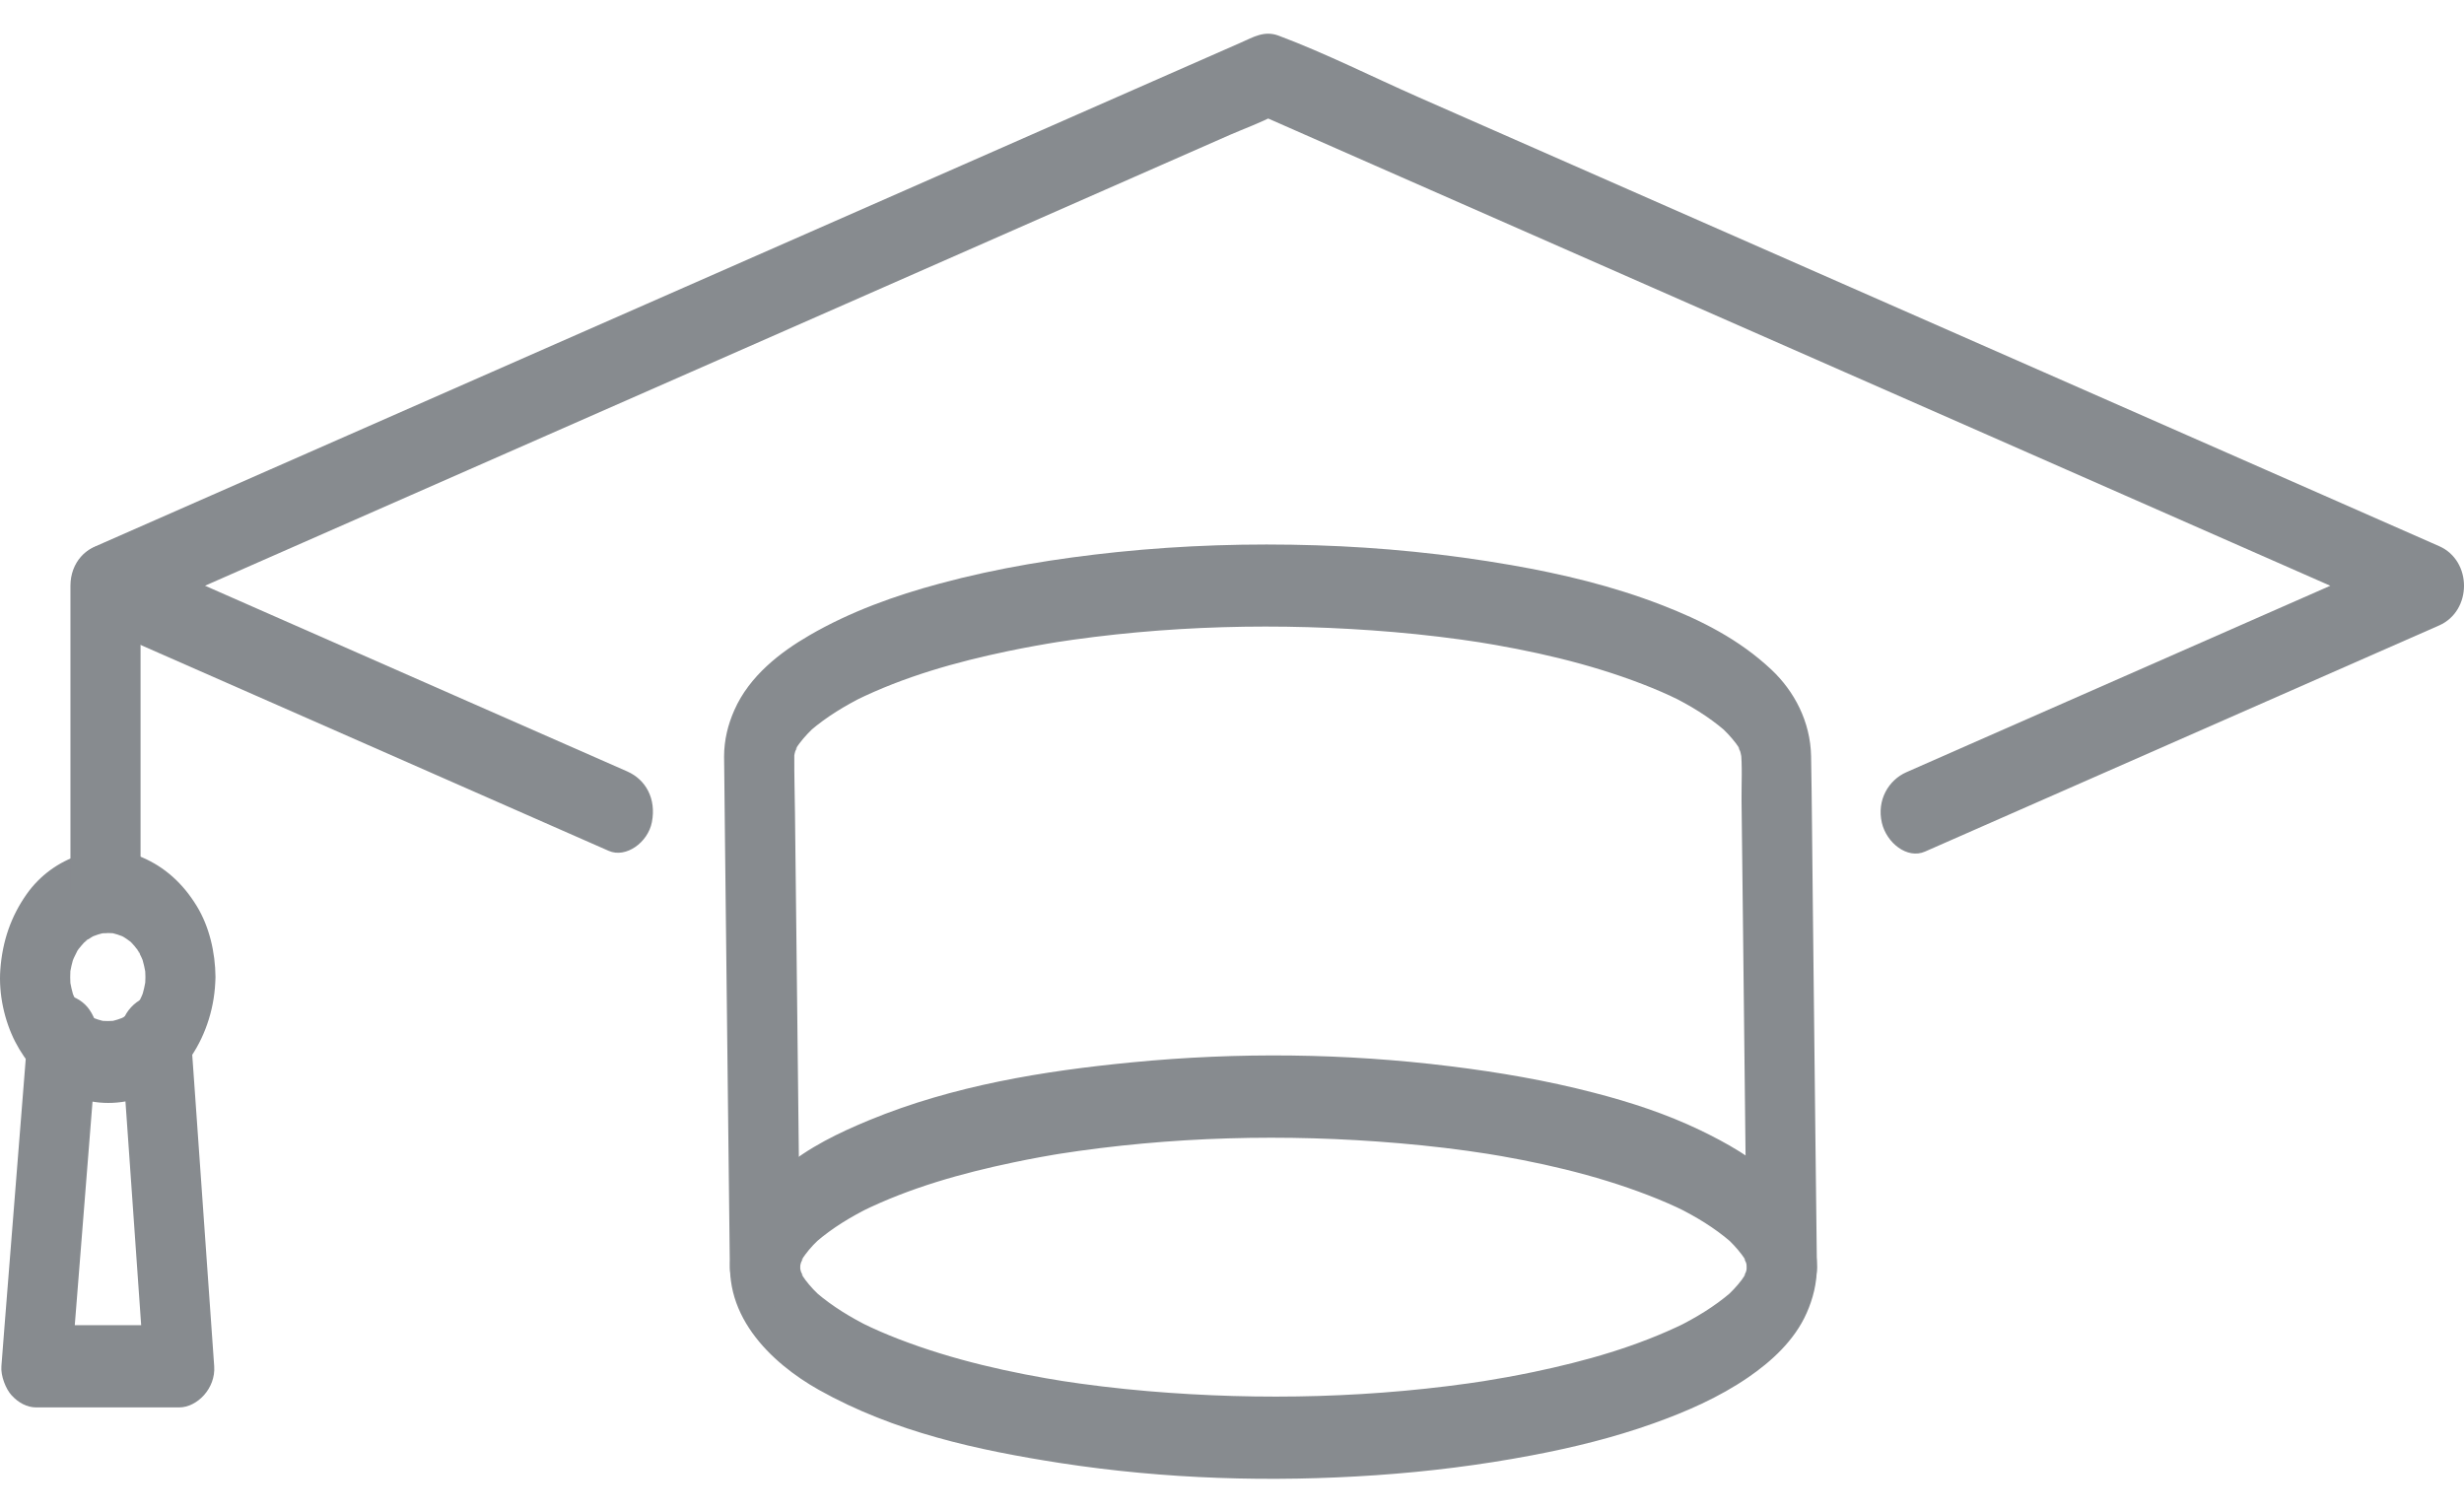
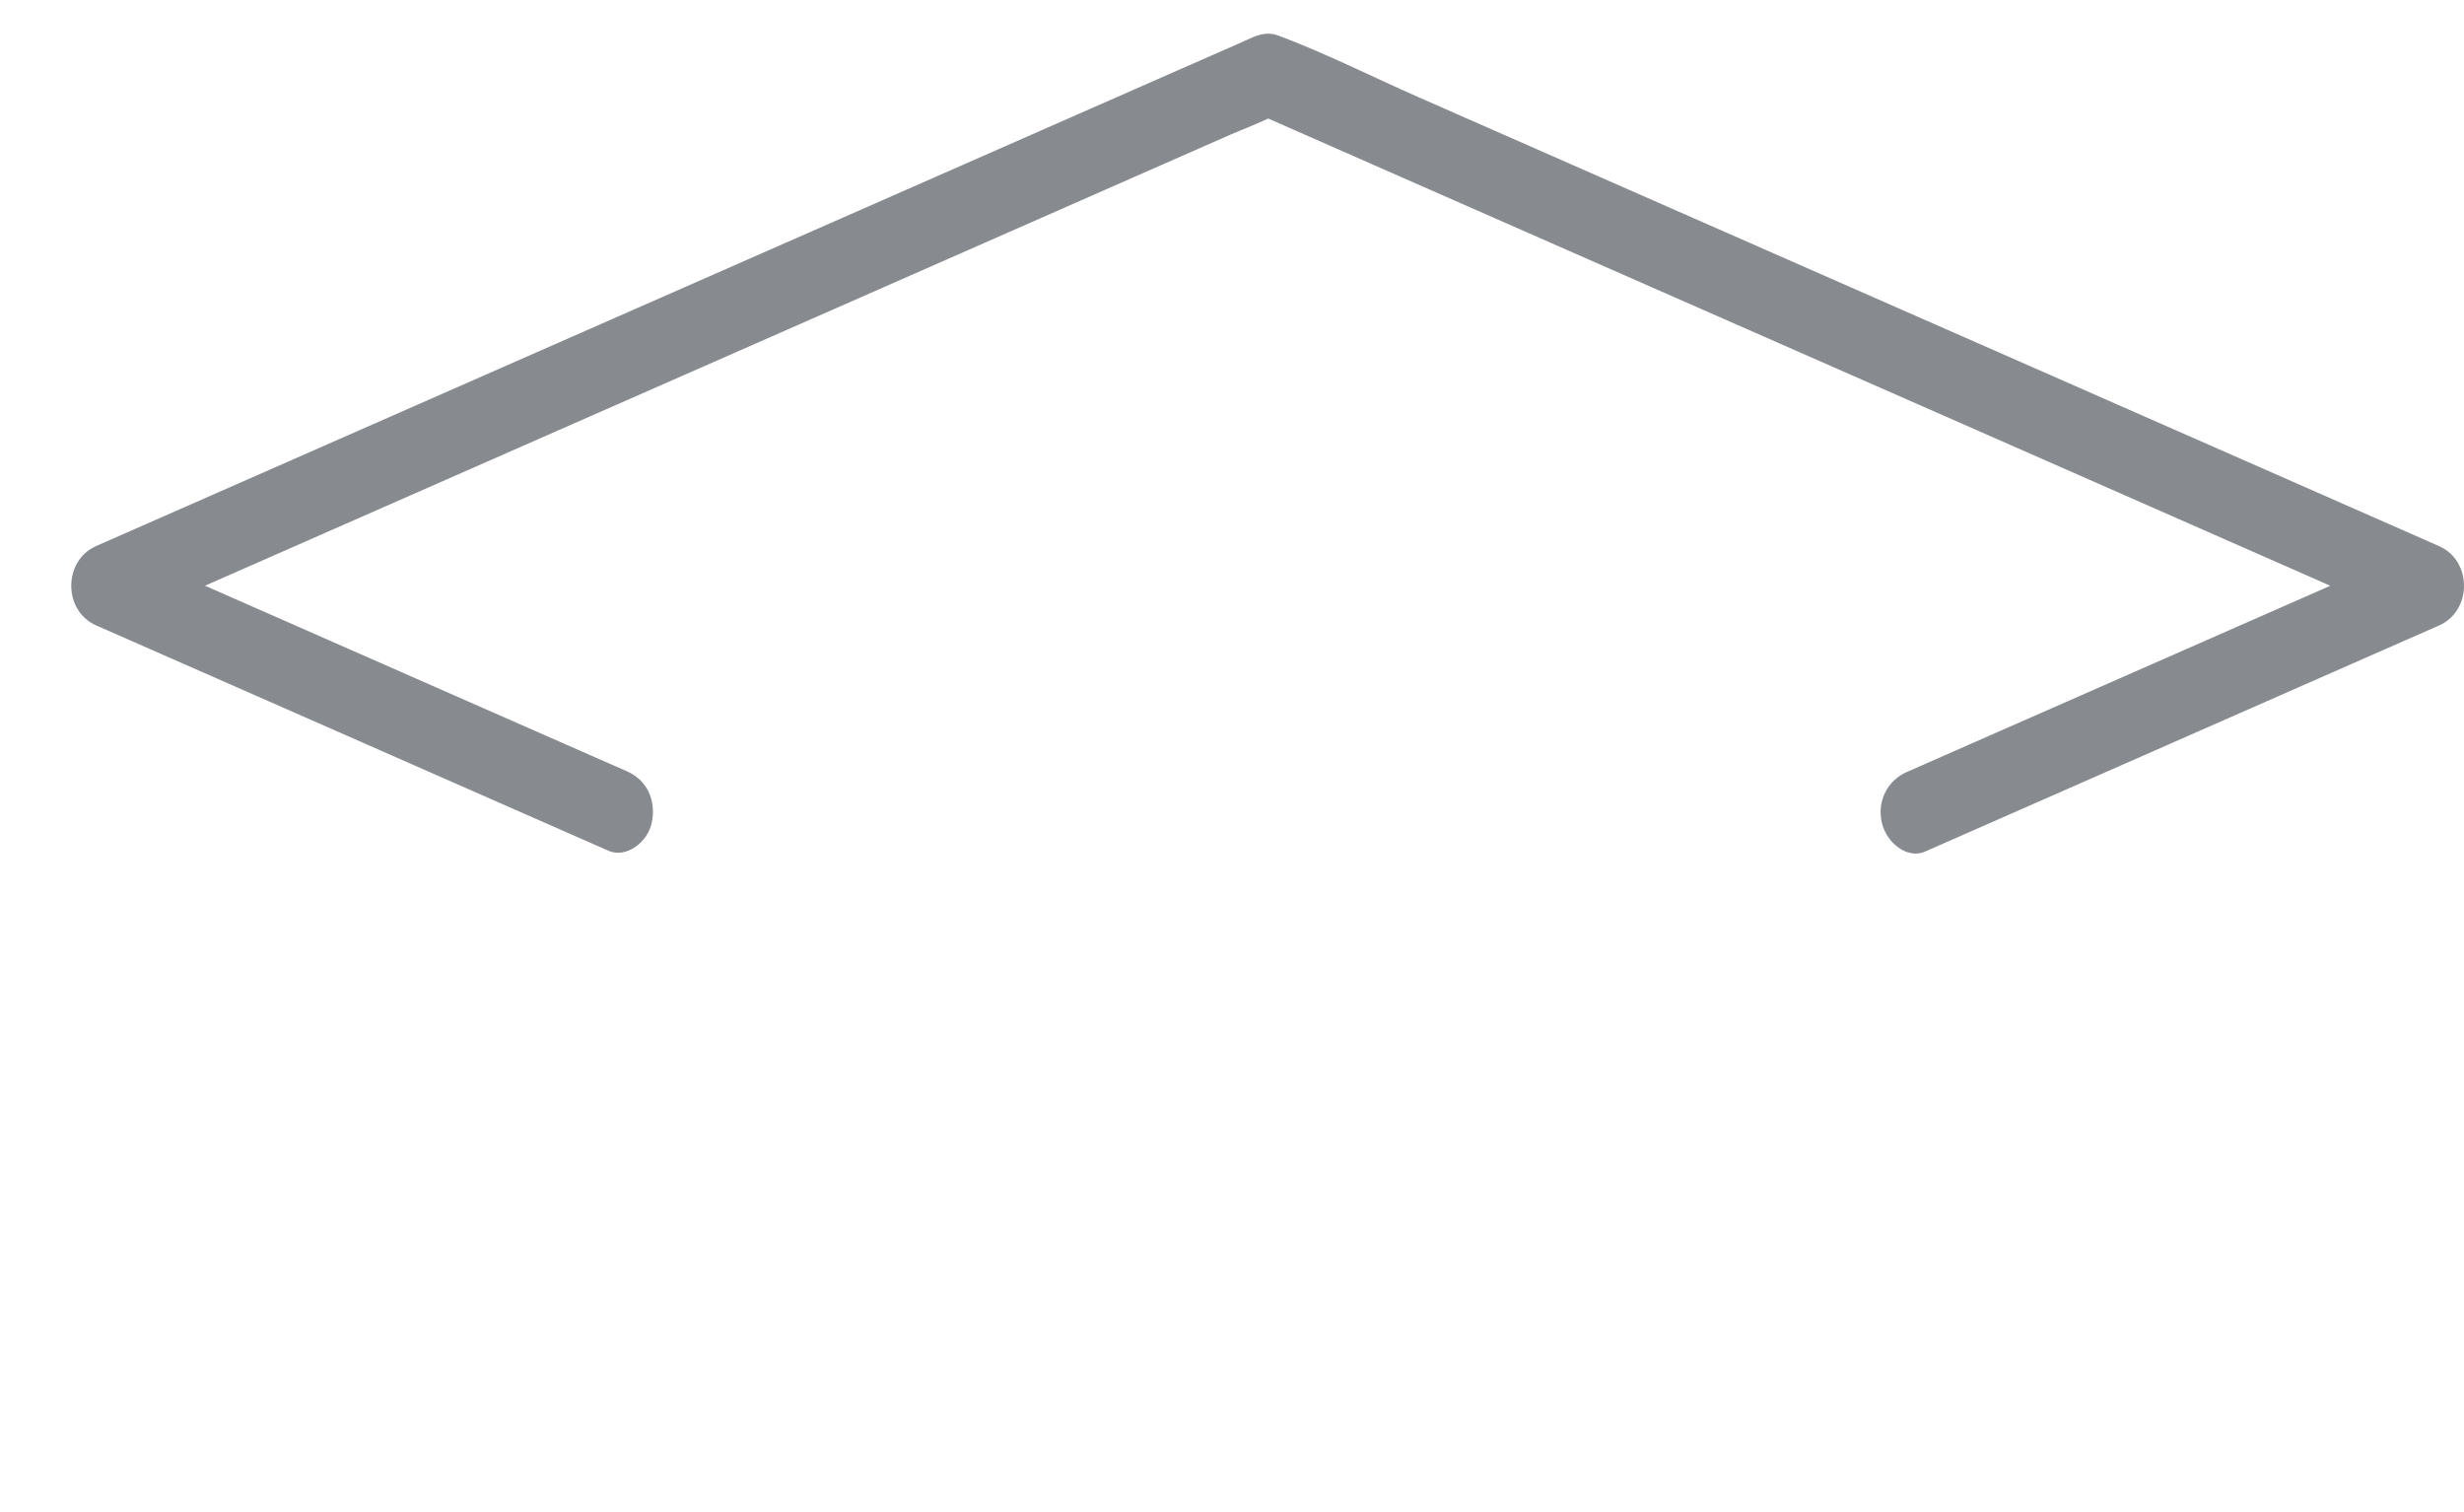
<svg xmlns="http://www.w3.org/2000/svg" width="44" height="27" viewBox="0 0 44 27" fill="none">
  <path d="M11.206 13.777C10.177 13.325 9.147 12.871 8.117 12.419C6.475 11.696 4.831 10.973 3.189 10.251C2.81 10.085 2.431 9.917 2.052 9.751V11.167C2.743 10.862 3.435 10.559 4.126 10.254C5.774 9.529 7.42 8.806 9.067 8.081C11.071 7.199 13.076 6.318 15.08 5.437C16.801 4.68 18.523 3.922 20.245 3.164C20.816 2.913 21.388 2.662 21.959 2.41C22.227 2.293 22.509 2.193 22.77 2.054C22.78 2.048 22.792 2.044 22.804 2.039H22.471C23.163 2.344 23.854 2.647 24.545 2.952C26.193 3.677 27.839 4.4 29.486 5.125C31.49 6.007 33.495 6.888 35.499 7.769C37.22 8.527 38.942 9.284 40.664 10.042C41.235 10.293 41.807 10.544 42.378 10.796C42.647 10.914 42.916 11.05 43.189 11.152C43.2 11.156 43.211 11.162 43.223 11.167V9.751C42.189 10.205 41.156 10.661 40.121 11.115C38.473 11.84 36.826 12.565 35.177 13.289C34.799 13.456 34.421 13.622 34.042 13.789C33.726 13.928 33.51 14.285 33.605 14.693C33.688 15.049 34.057 15.346 34.375 15.206C35.41 14.751 36.443 14.296 37.477 13.842C39.125 13.117 40.773 12.392 42.421 11.667L43.556 11.168C44.148 10.907 44.148 10.012 43.556 9.752C42.864 9.447 42.173 9.144 41.482 8.839C39.823 8.109 38.163 7.38 36.504 6.649C34.506 5.771 32.508 4.891 30.509 4.013C28.784 3.255 27.06 2.496 25.336 1.738C24.505 1.372 23.679 0.954 22.833 0.637C22.578 0.541 22.383 0.661 22.155 0.762C21.723 0.952 21.292 1.142 20.86 1.331C19.295 2.02 17.731 2.707 16.166 3.396C14.178 4.27 12.19 5.145 10.2 6.019C8.4 6.811 6.6 7.603 4.8 8.394L1.851 9.691C1.806 9.711 1.761 9.731 1.716 9.751C1.125 10.011 1.124 10.906 1.716 11.167C2.745 11.619 3.776 12.073 4.805 12.525C6.447 13.248 8.091 13.971 9.733 14.693C10.112 14.859 10.491 15.027 10.87 15.193C11.178 15.328 11.571 15.043 11.641 14.68C11.722 14.263 11.532 13.921 11.203 13.776L11.206 13.777Z" fill="#878B8F" />
-   <path d="M31.194 22.626C31.194 22.666 31.191 22.706 31.188 22.747L31.21 22.552C31.199 22.638 31.179 22.721 31.15 22.801C31.171 22.743 31.192 22.685 31.213 22.626C31.189 22.689 31.162 22.75 31.131 22.806C31.114 22.837 31.095 22.865 31.078 22.895C31.204 22.672 31.175 22.753 31.137 22.803C31.127 22.818 31.117 22.833 31.106 22.848C31.061 22.908 31.012 22.966 30.961 23.02C30.936 23.047 30.91 23.073 30.884 23.098C30.869 23.112 30.855 23.127 30.84 23.14C30.771 23.206 30.991 23.007 30.907 23.079C30.611 23.333 30.284 23.528 29.946 23.697C29.996 23.672 30.046 23.648 30.096 23.622C29.229 24.048 28.303 24.306 27.381 24.499C27.063 24.565 26.746 24.622 26.427 24.673L26.593 24.647C24.577 24.962 22.523 25.013 20.494 24.84C19.957 24.794 19.421 24.73 18.889 24.647L19.055 24.673C18.038 24.512 17.02 24.286 16.044 23.909C15.822 23.823 15.603 23.729 15.387 23.622C15.437 23.647 15.487 23.671 15.537 23.697C15.199 23.529 14.872 23.333 14.575 23.079C14.492 23.007 14.711 23.206 14.643 23.14C14.63 23.128 14.617 23.117 14.605 23.104C14.576 23.077 14.549 23.048 14.521 23.02C14.47 22.965 14.421 22.908 14.377 22.848C14.368 22.835 14.358 22.822 14.349 22.81C14.311 22.757 14.278 22.669 14.405 22.896C14.388 22.866 14.369 22.838 14.352 22.807C14.321 22.75 14.293 22.69 14.27 22.627C14.29 22.686 14.312 22.744 14.332 22.802C14.304 22.722 14.283 22.639 14.273 22.553L14.295 22.748C14.286 22.667 14.286 22.587 14.295 22.507L14.273 22.701C14.283 22.615 14.304 22.532 14.332 22.452C14.312 22.511 14.29 22.568 14.27 22.627C14.293 22.564 14.321 22.504 14.352 22.447C14.369 22.416 14.387 22.388 14.405 22.358C14.279 22.581 14.308 22.501 14.345 22.45C14.356 22.435 14.366 22.421 14.377 22.406C14.421 22.345 14.47 22.287 14.521 22.233C14.547 22.206 14.572 22.18 14.599 22.155C14.614 22.141 14.628 22.128 14.643 22.113C14.711 22.047 14.492 22.246 14.575 22.175C14.872 21.92 15.199 21.724 15.537 21.557C15.487 21.581 15.437 21.606 15.387 21.631C16.254 21.205 17.18 20.948 18.102 20.755C18.419 20.688 18.737 20.631 19.056 20.58L18.889 20.607C20.906 20.291 22.96 20.24 24.989 20.414C25.526 20.46 26.061 20.523 26.594 20.607L26.428 20.58C27.444 20.741 28.463 20.967 29.438 21.344C29.661 21.43 29.88 21.524 30.096 21.631C30.046 21.607 29.996 21.582 29.946 21.557C30.284 21.724 30.611 21.92 30.907 22.175C30.991 22.246 30.771 22.047 30.84 22.113C30.852 22.125 30.865 22.136 30.878 22.149C30.906 22.177 30.935 22.205 30.961 22.234C31.012 22.289 31.061 22.346 31.106 22.407C31.115 22.419 31.125 22.432 31.134 22.444C31.172 22.497 31.205 22.585 31.078 22.358C31.094 22.388 31.114 22.416 31.131 22.447C31.162 22.505 31.189 22.564 31.213 22.627C31.192 22.568 31.171 22.511 31.15 22.452C31.179 22.532 31.199 22.615 31.21 22.701L31.188 22.507C31.191 22.547 31.194 22.587 31.194 22.627C31.197 23.011 31.48 23.379 31.82 23.362C32.157 23.344 32.449 23.038 32.446 22.627C32.437 21.32 31.252 20.611 30.365 20.183C29.752 19.888 29.109 19.679 28.463 19.512C27.618 19.292 26.758 19.145 25.897 19.039C24.014 18.805 22.104 18.786 20.216 18.969C18.638 19.122 17.021 19.383 15.519 20.003C14.986 20.224 14.438 20.484 13.977 20.876C13.583 21.211 13.208 21.633 13.083 22.205C12.81 23.449 13.781 24.345 14.623 24.818C15.971 25.574 17.47 25.897 18.939 26.125C20.804 26.412 22.698 26.47 24.575 26.341C25.507 26.277 26.438 26.161 27.359 25.986C28.088 25.848 28.814 25.67 29.521 25.418C30.105 25.21 30.695 24.954 31.223 24.591C31.624 24.315 32.043 23.941 32.262 23.445C32.376 23.187 32.443 22.918 32.445 22.626C32.448 22.242 32.155 21.874 31.819 21.892C31.477 21.909 31.195 22.214 31.193 22.626H31.194Z" fill="#878B8F" />
-   <path d="M14.288 22.627C14.284 22.315 14.281 22.004 14.277 21.693C14.269 20.949 14.261 20.205 14.252 19.461C14.242 18.568 14.231 17.676 14.222 16.784C14.213 16.027 14.204 15.27 14.196 14.512C14.192 14.175 14.182 13.839 14.184 13.502C14.184 13.461 14.187 13.419 14.191 13.379L14.169 13.574C14.18 13.488 14.2 13.405 14.229 13.325C14.208 13.383 14.186 13.441 14.166 13.5C14.189 13.437 14.217 13.376 14.248 13.32C14.265 13.289 14.283 13.261 14.301 13.23C14.175 13.454 14.204 13.373 14.241 13.322C14.252 13.308 14.262 13.293 14.273 13.278C14.318 13.218 14.367 13.16 14.418 13.106C14.443 13.079 14.468 13.053 14.495 13.028C14.51 13.014 14.524 12.999 14.539 12.986C14.607 12.92 14.388 13.119 14.471 13.047C14.768 12.793 15.095 12.598 15.433 12.429C15.383 12.454 15.333 12.478 15.283 12.504C16.15 12.078 17.076 11.82 17.998 11.627C18.315 11.561 18.633 11.504 18.952 11.453L18.785 11.479C20.802 11.164 22.856 11.113 24.885 11.286C25.422 11.332 25.957 11.396 26.49 11.479L26.324 11.453C27.34 11.614 28.359 11.84 29.334 12.217C29.557 12.303 29.776 12.397 29.991 12.504C29.942 12.479 29.892 12.455 29.842 12.429C30.18 12.597 30.507 12.793 30.803 13.047C30.887 13.119 30.667 12.92 30.736 12.986C30.749 12.997 30.761 13.009 30.774 13.022C30.802 13.049 30.831 13.078 30.857 13.106C30.908 13.161 30.957 13.218 31.002 13.278C31.011 13.291 31.021 13.304 31.03 13.316C31.068 13.368 31.101 13.457 30.974 13.229C30.991 13.26 31.01 13.288 31.027 13.319C31.058 13.376 31.085 13.436 31.109 13.499L31.046 13.323C31.075 13.404 31.095 13.487 31.106 13.573L31.084 13.378C31.117 13.678 31.096 13.995 31.099 14.297C31.107 15.017 31.116 15.737 31.124 16.456C31.134 17.347 31.144 18.238 31.154 19.129C31.163 19.908 31.172 20.686 31.18 21.465C31.184 21.846 31.183 22.228 31.193 22.61C31.193 22.616 31.193 22.621 31.193 22.627C31.197 23.011 31.478 23.379 31.819 23.361C32.155 23.343 32.45 23.038 32.445 22.627C32.436 21.857 32.427 21.087 32.418 20.318C32.402 18.873 32.385 17.428 32.37 15.982C32.36 15.157 32.356 14.331 32.341 13.506C32.33 12.884 32.039 12.34 31.633 11.958C31.053 11.413 30.368 11.071 29.665 10.8C28.797 10.464 27.895 10.249 26.991 10.091C25.837 9.89 24.674 9.774 23.507 9.737C22.32 9.699 21.13 9.736 19.946 9.858C18.884 9.969 17.821 10.139 16.782 10.42C15.983 10.635 15.188 10.918 14.451 11.346C13.939 11.643 13.383 12.067 13.113 12.681C12.998 12.941 12.931 13.213 12.93 13.509C12.93 13.591 12.932 13.673 12.933 13.755C12.938 14.195 12.943 14.636 12.947 15.076C12.963 16.491 12.98 17.906 12.995 19.32C13.007 20.367 13.019 21.413 13.031 22.46C13.031 22.516 13.032 22.572 13.033 22.628C13.037 23.012 13.318 23.38 13.659 23.362C13.994 23.345 14.289 23.039 14.284 22.628L14.288 22.627Z" fill="#878B8F" />
-   <path d="M2.597 17.446C2.597 17.514 2.592 17.582 2.585 17.649L2.607 17.455C2.591 17.586 2.562 17.712 2.519 17.836C2.54 17.777 2.561 17.719 2.582 17.66C2.551 17.744 2.515 17.826 2.473 17.903C2.47 17.909 2.44 17.971 2.434 17.97C2.431 17.97 2.539 17.822 2.482 17.897C2.455 17.934 2.428 17.97 2.4 18.004C2.374 18.034 2.347 18.062 2.319 18.09C2.279 18.132 2.224 18.144 2.371 18.044C2.356 18.055 2.341 18.069 2.326 18.081C2.258 18.134 2.184 18.178 2.108 18.218L2.258 18.143C2.153 18.193 2.045 18.227 1.933 18.246L2.099 18.22C1.982 18.236 1.868 18.236 1.751 18.22L1.918 18.246C1.806 18.227 1.698 18.193 1.593 18.143L1.742 18.218C1.671 18.181 1.601 18.139 1.536 18.089C1.531 18.085 1.478 18.051 1.479 18.044C1.479 18.041 1.605 18.168 1.541 18.1C1.51 18.068 1.479 18.037 1.45 18.003C1.424 17.973 1.4 17.94 1.376 17.909C1.34 17.861 1.33 17.797 1.415 17.97C1.407 17.951 1.394 17.934 1.384 17.917C1.338 17.836 1.3 17.75 1.268 17.661L1.33 17.837C1.288 17.713 1.259 17.587 1.242 17.456C1.25 17.52 1.257 17.586 1.265 17.651C1.25 17.514 1.25 17.379 1.265 17.243C1.257 17.308 1.25 17.373 1.242 17.438C1.259 17.307 1.287 17.18 1.33 17.057L1.268 17.232C1.298 17.148 1.334 17.067 1.376 16.989C1.379 16.984 1.41 16.922 1.415 16.923C1.418 16.923 1.311 17.071 1.367 16.995C1.395 16.959 1.421 16.923 1.45 16.889C1.475 16.858 1.503 16.831 1.53 16.802C1.57 16.76 1.625 16.748 1.478 16.848C1.494 16.838 1.508 16.824 1.523 16.812C1.592 16.758 1.665 16.714 1.742 16.675C1.692 16.7 1.642 16.724 1.592 16.75C1.696 16.7 1.804 16.665 1.917 16.647L1.75 16.673C1.867 16.656 1.981 16.656 2.098 16.673L1.932 16.647C2.043 16.665 2.151 16.7 2.257 16.75C2.207 16.725 2.157 16.701 2.107 16.675C2.178 16.711 2.248 16.753 2.313 16.803C2.318 16.807 2.371 16.841 2.37 16.848C2.37 16.851 2.244 16.725 2.309 16.793C2.339 16.825 2.37 16.855 2.4 16.89C2.425 16.92 2.45 16.952 2.473 16.984C2.509 17.032 2.519 17.095 2.434 16.923C2.443 16.941 2.455 16.958 2.465 16.976C2.511 17.057 2.55 17.142 2.582 17.231C2.561 17.173 2.54 17.115 2.519 17.056C2.561 17.179 2.591 17.306 2.607 17.437L2.585 17.242C2.592 17.31 2.596 17.377 2.597 17.446C2.6 17.83 2.882 18.198 3.222 18.18C3.558 18.163 3.852 17.857 3.848 17.446C3.844 17.003 3.737 16.545 3.515 16.181C3.265 15.771 2.941 15.482 2.538 15.309C1.83 15.005 0.952 15.288 0.473 15.97C0.197 16.363 0.044 16.802 0.006 17.31C-0.027 17.75 0.079 18.226 0.272 18.603C0.461 18.97 0.749 19.296 1.083 19.473C1.487 19.687 1.898 19.746 2.334 19.649C3.214 19.453 3.837 18.473 3.847 17.447C3.851 17.063 3.556 16.695 3.221 16.712C2.879 16.73 2.599 17.035 2.596 17.447L2.597 17.446Z" fill="#878B8F" />
-   <path d="M0.492 18.501C0.439 19.168 0.386 19.834 0.333 20.502C0.25 21.555 0.167 22.61 0.082 23.664C0.063 23.908 0.044 24.153 0.025 24.396C0.011 24.566 0.103 24.803 0.208 24.916C0.33 25.048 0.481 25.131 0.65 25.131H3.199C3.517 25.131 3.853 24.794 3.825 24.396C3.778 23.73 3.731 23.062 3.684 22.396C3.609 21.342 3.536 20.287 3.461 19.233C3.444 18.989 3.427 18.744 3.409 18.501C3.396 18.303 3.349 18.125 3.226 17.982C3.117 17.854 2.939 17.758 2.783 17.766C2.467 17.783 2.128 18.09 2.158 18.501C2.205 19.168 2.252 19.834 2.299 20.502C2.373 21.555 2.447 22.61 2.521 23.664C2.539 23.908 2.555 24.153 2.573 24.396L3.199 23.662H0.651L1.277 24.396C1.33 23.73 1.383 23.062 1.436 22.396C1.519 21.342 1.602 20.287 1.687 19.233C1.706 18.989 1.725 18.744 1.744 18.501C1.758 18.323 1.664 18.103 1.561 17.982C1.453 17.854 1.274 17.758 1.119 17.766C0.957 17.775 0.788 17.837 0.676 17.982C0.557 18.132 0.508 18.297 0.493 18.501H0.492Z" fill="#878B8F" />
-   <path d="M1.258 10.458V15.921C1.258 16.305 1.546 16.673 1.884 16.655C2.223 16.638 2.51 16.332 2.51 15.921V10.458C2.51 10.074 2.222 9.706 1.884 9.723C1.545 9.741 1.258 10.046 1.258 10.458Z" fill="#878B8F" />
</svg>